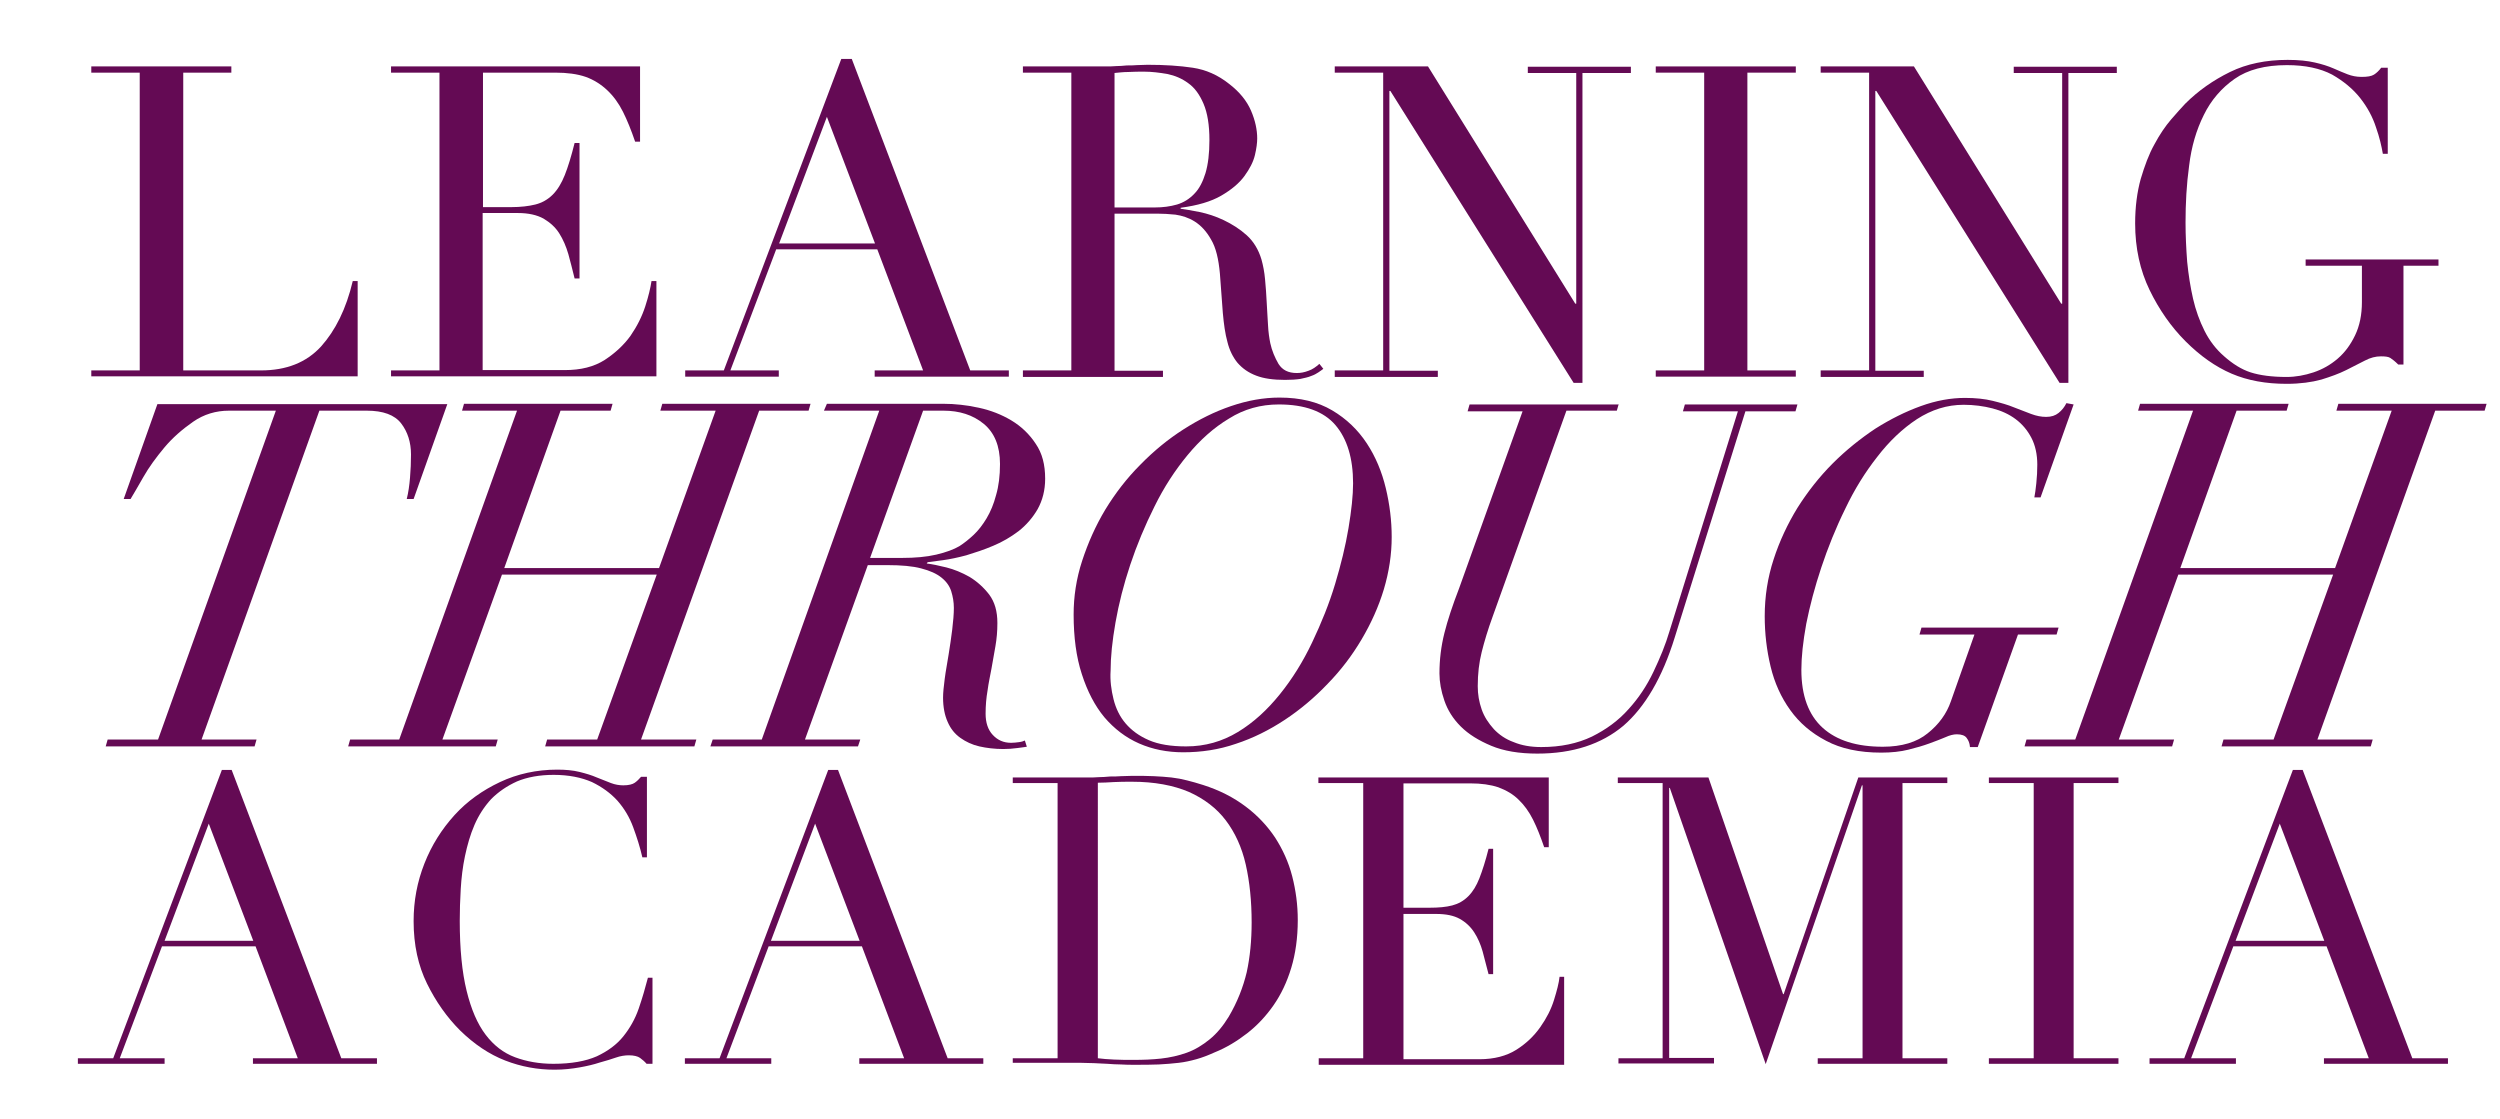
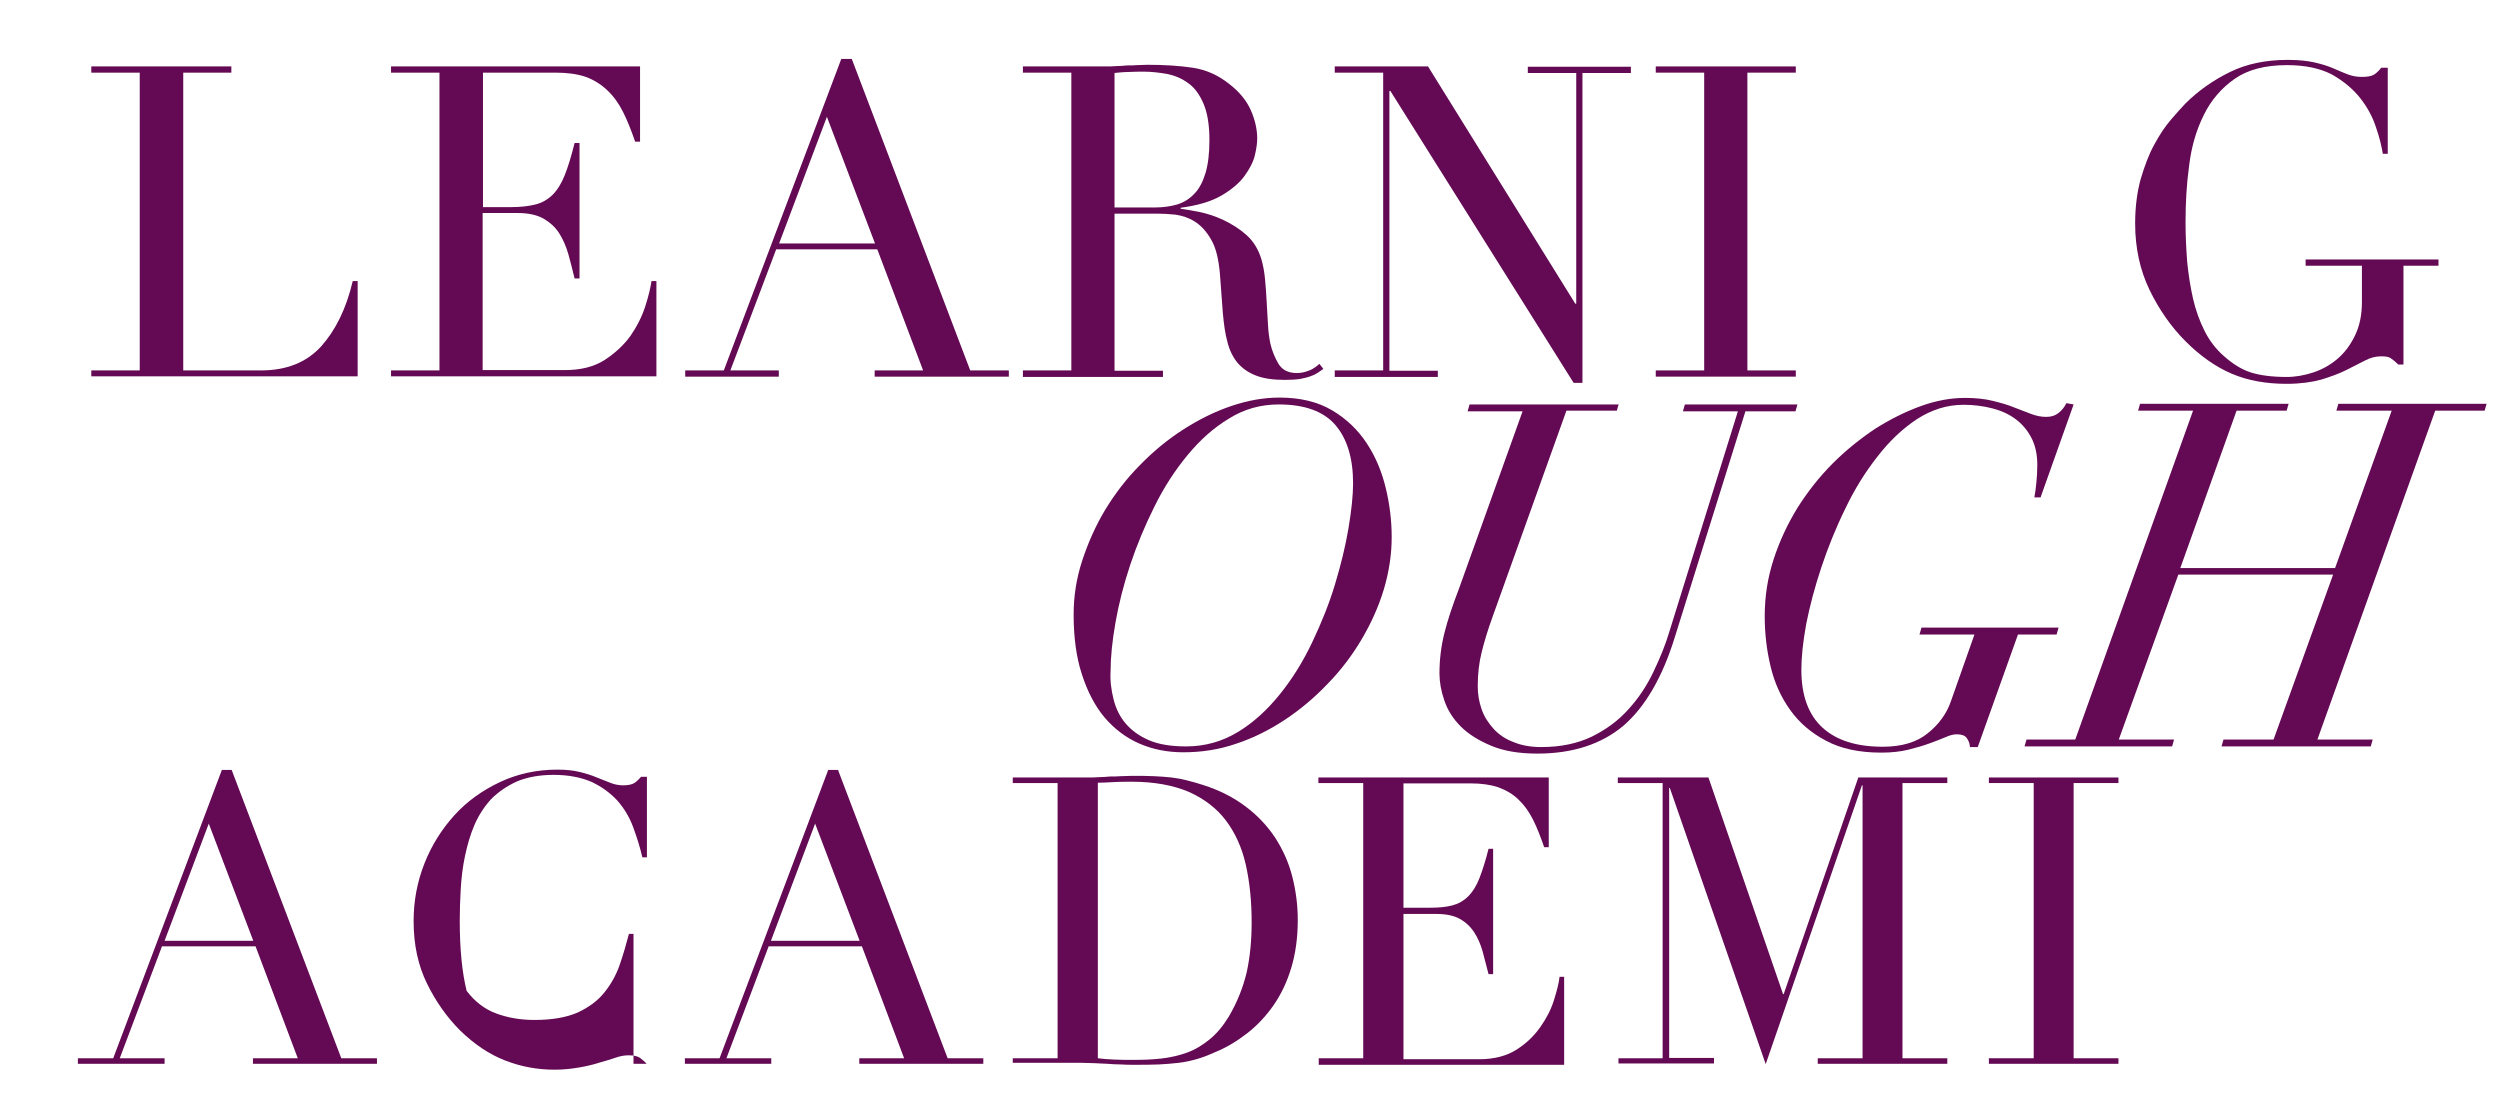
<svg xmlns="http://www.w3.org/2000/svg" version="1.1" id="Layer_1" x="0px" y="0px" viewBox="0 0 764 342" style="enable-background:new 0 0 764 342;" xml:space="preserve">
  <style type="text/css">
	.st0{fill:#640A54;}
</style>
  <g>
    <path class="st0" d="M27.9,113.2h14.8v-91H27.9v-1.9h42.8v1.9H56v91h23.7c7.8,0,13.9-2.4,18.4-7.3c4.4-4.9,7.7-11.5,9.7-20h1.5   v29.1H27.9V113.2z" />
    <path class="st0" d="M119.5,113.2h14.8v-91h-14.8v-1.9h76.1v23h-1.5c-1.2-3.5-2.4-6.5-3.7-9.1c-1.3-2.6-2.9-4.8-4.8-6.6   c-1.9-1.8-4.1-3.2-6.6-4.1c-2.6-0.9-5.7-1.3-9.3-1.3h-22.1v41.1h8.6c2.9,0,5.4-0.3,7.4-0.8c2-0.5,3.8-1.5,5.3-3s2.7-3.5,3.7-6   c1-2.5,2-5.8,3-9.8h1.5v41.4h-1.5c-0.6-2.6-1.3-5.1-1.9-7.4c-0.7-2.4-1.6-4.5-2.8-6.4c-1.2-1.9-2.8-3.3-4.8-4.5   c-2-1.1-4.6-1.7-7.8-1.7h-10.8v48h25.1c4.9,0,8.9-1,12.2-3.1c3.2-2.1,5.9-4.6,7.9-7.4c2-2.9,3.5-5.9,4.5-9c1-3.1,1.6-5.7,1.9-7.7   h1.5v29.1h-81.1V113.2z" />
    <path class="st0" d="M209.5,113.2h11.7L257.1,18h3.2l36.2,95.2h11.8v1.9h-41v-1.9h14.8l-14-37h-30.9l-14,37h14.8v1.9h-28.6V113.2z    M252.7,35.7l-14.6,38.7h29.3L252.7,35.7z" />
    <path class="st0" d="M312.6,113.2h14.8v-91h-14.8v-1.9h25.3c1.1,0,2.1,0,3.2-0.1c1.1,0,2.1-0.1,3.2-0.2c1.1,0,2.1,0,3.2-0.1   c1.1,0,2.1-0.1,3.2-0.1c5.2,0,9.8,0.3,13.8,0.9c4,0.6,7.7,2.2,11.2,5c3.1,2.4,5.3,5.1,6.6,8.1c1.3,3,1.9,5.9,1.9,8.5   c0,1.3-0.2,3-0.7,5.1c-0.5,2.1-1.6,4.2-3.2,6.4c-1.6,2.2-4,4.2-7.1,6c-3.1,1.8-7.2,3-12.4,3.7v0.3c1.4,0.2,3.3,0.5,5.8,1   c2.4,0.5,4.9,1.3,7.4,2.5c2.5,1.2,4.9,2.7,7,4.6c2.1,1.9,3.6,4.4,4.5,7.4c0.5,1.8,0.9,3.8,1.1,6.1c0.2,2.3,0.4,4.6,0.5,7   c0.1,2.4,0.3,4.7,0.4,6.9c0.1,2.2,0.4,4.1,0.7,5.6c0.5,2.3,1.4,4.4,2.5,6.3c1.2,1.9,3,2.8,5.6,2.8c1.2,0,2.3-0.2,3.6-0.7   c1.2-0.4,2.3-1.2,3.3-2.1l1.2,1.5c-0.4,0.4-1,0.7-1.5,1.1c-0.6,0.4-1.3,0.8-2.2,1.1c-0.9,0.4-2,0.6-3.3,0.9   c-1.3,0.2-2.9,0.3-4.7,0.3c-3.5,0-6.5-0.4-8.8-1.3c-2.4-0.9-4.2-2.2-5.7-3.9c-1.4-1.7-2.5-3.9-3.1-6.4c-0.7-2.5-1.1-5.5-1.4-8.8   l-0.9-12.1c-0.4-4.4-1.2-7.9-2.7-10.4c-1.4-2.5-3.1-4.3-5-5.5c-1.9-1.2-3.9-1.8-5.9-2.1c-2-0.2-3.8-0.3-5.3-0.3h-13.3v48h14.8v1.9   h-42.8V113.2z M340.7,63.4h12.2c2.5,0,4.7-0.3,6.8-0.9c2-0.6,3.8-1.7,5.3-3.3c1.5-1.5,2.6-3.7,3.4-6.3c0.8-2.7,1.2-6,1.2-10.1   c0-4.6-0.6-8.3-1.8-11.1c-1.2-2.8-2.7-4.9-4.7-6.3c-1.9-1.4-4-2.3-6.4-2.8c-2.4-0.4-4.7-0.7-7-0.7c-1.6,0-3.2,0-4.9,0.1   c-1.6,0-3,0.2-4.2,0.3V63.4z" />
    <path class="st0" d="M407.9,113.2h14.8v-91h-14.8v-1.9h28.5l45,72.5h0.3V22.3h-14.8v-1.9h31.5v1.9h-14.8V117h-2.7l-56-89.2h-0.3   v85.5h14.8v1.9h-31.5V113.2z" />
    <path class="st0" d="M506,113.2h14.8v-91H506v-1.9h42.8v1.9H534v91h14.8v1.9H506V113.2z" />
-     <path class="st0" d="M556.4,113.2h14.8v-91h-14.8v-1.9h28.5l45,72.5h0.3V22.3h-14.8v-1.9h31.5v1.9h-14.8V117h-2.7l-56-89.2h-0.3   v85.5h14.8v1.9h-31.5V113.2z" />
    <path class="st0" d="M745.1,81.2h-10.6v30.2h-1.6c-1-1-1.8-1.6-2.4-2c-0.6-0.4-1.6-0.5-2.9-0.5c-1.6,0-3.2,0.4-4.9,1.3   c-1.6,0.8-3.5,1.8-5.7,2.9c-2.2,1.1-4.7,2-7.6,2.9c-2.9,0.8-6.5,1.3-10.6,1.3c-6.3,0-11.9-1-16.8-3.1c-4.9-2.1-9.6-5.4-14.1-9.9   c-4.4-4.4-8.1-9.7-11-15.7c-2.9-6-4.4-12.8-4.4-20.3c0-5.1,0.6-9.6,1.7-13.6c1.2-4,2.5-7.6,4.2-10.6c1.6-3,3.3-5.5,5.1-7.6   c1.7-2,3.2-3.6,4.3-4.8c4-4,8.6-7.2,13.7-9.7c5.1-2.5,11-3.7,17.6-3.7c3.4,0,6.1,0.3,8.3,0.8c2.2,0.5,4.1,1.1,5.7,1.8   c1.6,0.7,3,1.3,4.3,1.8c1.3,0.5,2.7,0.8,4.3,0.8c1.8,0,3-0.2,3.8-0.7c0.8-0.5,1.5-1.2,2.2-2.1h2V47h-1.5c-0.4-2.3-1-5-2.1-8.1   c-1-3.1-2.6-6.1-4.8-8.9c-2.2-2.8-5.1-5.2-8.6-7.2c-3.6-1.9-8.2-2.9-13.8-2.9c-6.7,0-12,1.4-16,4.2c-4,2.8-7.2,6.5-9.4,11   c-2.3,4.6-3.8,9.7-4.5,15.5c-0.8,5.8-1.1,11.6-1.1,17.4c0,4,0.2,8,0.5,12c0.4,4,1,7.8,1.8,11.3c0.8,3.5,2,6.8,3.5,9.8   c1.5,3,3.5,5.6,5.9,7.7c2.7,2.4,5.4,4.1,8.2,5c2.8,0.9,6.5,1.4,11,1.4c2.7,0,5.5-0.5,8.2-1.4c2.7-0.9,5.2-2.3,7.4-4.2   c2.2-1.9,3.9-4.2,5.3-7.1c1.4-2.9,2.1-6.3,2.1-10.2V81.2h-17.2v-1.9h40.6V81.2z" />
-     <path class="st0" d="M70,125.5c-4,0-7.7,1.1-11,3.4c-3.3,2.3-6.3,4.9-8.8,7.9c-2.5,3-4.7,6-6.4,9c-1.7,3-3,5.2-3.9,6.7h-2.1   l10.3-29h88.6l-10.3,29h-2.1c0.5-2,0.8-4.1,1-6.5c0.2-2.4,0.3-4.7,0.3-7.1c0-3.7-1-6.9-3-9.5c-2-2.6-5.5-3.9-10.5-3.9H97.6   L61.6,226h16.8l-0.6,2.1H32.3l0.6-2.1h15.4l36-100.5H70z" />
-     <path class="st0" d="M122,226l36-100.5h-16.8l0.6-2.1h45.4l-0.6,2.1h-15.3l-17.2,48.1h47.3l17.3-48.1h-16.9l0.6-2.1h45.3l-0.6,2.1   h-15.1L195.9,226h16.9l-0.6,2.1h-45.6l0.6-2.1h15.3l18.2-50.4h-47.3L135.2,226h16.9l-0.6,2.1h-45.1l0.6-2.1H122z" />
-     <path class="st0" d="M251.8,125.5l0.9-2.1h35.7c3.4,0,7,0.4,10.7,1.2c3.7,0.8,7,2.1,10,3.9c3,1.8,5.5,4.2,7.4,7.1   c2,2.9,2.9,6.4,2.9,10.7c0,3.5-0.8,6.6-2.3,9.3c-1.5,2.6-3.5,4.9-5.8,6.7c-2.4,1.8-4.9,3.3-7.8,4.5c-2.8,1.2-5.6,2.1-8.2,2.9   c-2.6,0.7-5,1.2-7.2,1.5c-2.2,0.3-3.7,0.5-4.6,0.6l-0.3,0.4c1.6,0.2,3.6,0.6,6,1.2c2.4,0.6,4.8,1.6,7.1,2.9c2.3,1.4,4.3,3.2,6,5.4   c1.7,2.3,2.5,5.1,2.5,8.7c0,2.5-0.2,4.8-0.6,7.1c-0.4,2.3-0.8,4.6-1.2,6.8c-0.4,2.2-0.9,4.4-1.2,6.7c-0.4,2.3-0.6,4.6-0.6,7.1   c0,2.7,0.7,4.9,2.2,6.5s3.3,2.4,5.6,2.4c0.8,0,1.6-0.1,2.4-0.2c0.8-0.1,1.4-0.3,1.8-0.5l0.6,1.9c-0.5,0.1-1.4,0.2-2.9,0.4   c-1.4,0.2-2.9,0.3-4.3,0.3c-2.6,0-5.1-0.3-7.3-0.8c-2.2-0.5-4.1-1.4-5.8-2.6c-1.7-1.2-3-2.8-3.9-4.9c-0.9-2-1.4-4.5-1.4-7.4   c0-1.5,0.2-3.4,0.5-5.7c0.3-2.4,0.8-4.9,1.2-7.5c0.4-2.5,0.8-5.1,1.1-7.6c0.3-2.5,0.5-4.8,0.5-6.6c0-1.8-0.3-3.5-0.8-5.1   c-0.5-1.6-1.5-3-3-4.2c-1.5-1.2-3.5-2.1-6.2-2.8c-2.6-0.7-6.1-1-10.3-1h-6L246,226h16.9l-0.7,2.1h-45.1l0.7-2.1h15l35.9-100.5   H251.8z M275.7,170.5c3.9,0,7.4-0.3,10.4-1c3-0.7,5.4-1.6,7.1-2.6c1.4-0.9,2.8-2,4.3-3.4c1.5-1.4,2.8-3.1,4-5.1   c1.2-2,2.2-4.4,2.9-7.1c0.8-2.7,1.2-5.9,1.2-9.5c0-5.5-1.7-9.6-5-12.3c-3.3-2.7-7.4-4-12.3-4h-6.2l-16.2,45H275.7z" />
    <path class="st0" d="M330.7,171.4c1.8-5.5,4.1-10.7,7.1-15.7c3-4.9,6.5-9.5,10.7-13.7c4.1-4.2,8.5-7.8,13.2-10.8   c4.7-3,9.5-5.4,14.5-7.1c5-1.7,9.9-2.6,14.8-2.6c6.4,0,11.7,1.3,16.1,3.9c4.4,2.6,7.9,6,10.6,10.1c2.7,4.1,4.6,8.7,5.8,13.7   c1.2,5,1.8,10,1.8,14.9c0,5.3-0.8,10.6-2.4,16c-1.6,5.3-3.9,10.4-6.8,15.3c-2.9,4.9-6.3,9.4-10.4,13.6c-4,4.2-8.4,7.9-13.1,11   c-4.7,3.1-9.7,5.6-14.9,7.3c-5.2,1.8-10.6,2.6-16.1,2.6c-4.9,0-9.4-0.9-13.5-2.7s-7.6-4.5-10.6-8c-2.9-3.5-5.2-7.9-6.9-13.2   c-1.7-5.2-2.5-11.3-2.5-18.2C328.1,182.4,328.9,176.9,330.7,171.4z M340.3,213.7c0.7,2.8,1.9,5.3,3.7,7.4c1.8,2.1,4.1,3.8,7.1,5.1   c3,1.3,6.8,1.9,11.4,1.9c5.8,0,11-1.5,15.8-4.4c4.8-2.9,9-6.8,12.8-11.5c3.8-4.7,7.1-10,9.9-15.9c2.8-5.9,5.2-11.8,7-17.8   c1.8-6,3.2-11.7,4.1-17.1c0.9-5.4,1.4-10,1.4-13.7c0-7.6-1.8-13.6-5.4-17.8c-3.6-4.2-9.4-6.3-17.3-6.3c-5.5,0-10.6,1.4-15.2,4.3   c-4.7,2.8-8.9,6.6-12.7,11.2c-3.8,4.6-7.2,9.8-10.1,15.7c-2.9,5.8-5.4,11.8-7.4,17.8c-2,6-3.5,11.9-4.5,17.6   c-1,5.7-1.5,10.6-1.5,14.8C339.2,207.9,339.6,210.9,340.3,213.7z" />
    <path class="st0" d="M494.7,123.4l-0.6,2.1h-15.4l-22.5,62.8c-1.5,4.1-2.6,7.8-3.4,11c-0.8,3.2-1.2,6.6-1.2,10.4   c0,2.5,0.4,4.8,1.2,7.1c0.8,2.3,2.1,4.2,3.7,6c1.6,1.7,3.6,3.1,6.1,4c2.4,1,5.2,1.5,8.4,1.5c6,0,11.1-1.1,15.5-3.2   c4.4-2.2,8.1-4.9,11.2-8.4c3.1-3.4,5.6-7.2,7.6-11.4c2-4.2,3.7-8.3,4.9-12.4l20.9-67.2h-16.8l0.6-2.1h34.4l-0.6,2.1h-15.3   l-21.6,69.1c-3.8,12.3-9.1,21.3-15.7,27c-6.7,5.6-15.4,8.5-26.3,8.5c-5.6,0-10.3-0.8-14.1-2.4c-3.8-1.6-6.9-3.5-9.3-5.9   c-2.4-2.4-4-5-5-7.9c-1-2.9-1.5-5.7-1.5-8.3c0-4.2,0.5-8.3,1.5-12.3c1-4,2.5-8.5,4.5-13.7l19.4-54.1h-16.8l0.6-2.1H494.7z" />
    <path class="st0" d="M602,228.1c-0.1-1-0.4-1.8-1-2.6c-0.5-0.7-1.5-1.1-3-1.1c-1,0-2.2,0.3-3.5,0.9c-1.4,0.6-3,1.2-4.9,1.9   c-1.9,0.7-4,1.3-6.4,1.9c-2.4,0.6-5.2,0.9-8.3,0.9c-6.7,0-12.3-1.2-16.8-3.6c-4.6-2.4-8.2-5.5-11-9.4c-2.8-3.9-4.8-8.3-6-13.3   c-1.2-5-1.8-10.1-1.8-15.4c0-6,0.9-11.8,2.7-17.3c1.8-5.6,4.3-10.9,7.3-15.8c3.1-4.9,6.7-9.5,10.8-13.6c4.1-4.1,8.5-7.6,13-10.6   c4.6-2.9,9.2-5.2,13.9-6.9c4.7-1.7,9.2-2.5,13.5-2.5c3.2,0,6.1,0.3,8.5,0.9c2.4,0.6,4.6,1.2,6.5,2c1.9,0.7,3.6,1.4,5.2,2   c1.6,0.6,3.1,0.9,4.6,0.9c1.6,0,2.8-0.4,3.8-1.2c1-0.8,1.8-1.8,2.4-3l2.2,0.4l-10.1,28.4h-1.9c0.2-1,0.4-2.4,0.6-4.3   c0.2-1.9,0.3-3.8,0.3-5.7c0-3.1-0.6-5.9-1.8-8.2c-1.2-2.3-2.8-4.2-4.8-5.7c-2-1.5-4.4-2.6-7.1-3.3c-2.7-0.7-5.7-1.1-8.8-1.1   c-5.1,0-9.8,1.5-14.3,4.4c-4.4,2.9-8.5,6.8-12.1,11.5c-3.7,4.7-7,10-9.8,15.9c-2.9,5.9-5.3,11.9-7.3,17.9c-2,6-3.5,11.7-4.6,17.2   c-1,5.5-1.5,10.2-1.5,14.1c0,7.9,2.2,13.8,6.5,17.7c4.3,3.9,10.4,5.8,18.4,5.8c5.8,0,10.4-1.4,13.7-4.1c3.4-2.7,5.8-6,7.1-9.8   l7.2-20.4h-16.8l0.6-2.1h41.9l-0.6,2.1h-11.8l-12.3,34.4H602z" />
    <path class="st0" d="M634.2,226l36-100.5h-16.8l0.6-2.1h45.4l-0.6,2.1h-15.3l-17.2,48.1h47.3l17.3-48.1h-16.9l0.6-2.1h45.3   l-0.6,2.1h-15.1L708.2,226h16.9l-0.6,2.1h-45.6l0.6-2.1h15.3l18.2-50.4h-47.3L647.5,226h16.9l-0.6,2.1h-45.1l0.6-2.1H634.2z" />
    <path class="st0" d="M23.8,323.4h10.8l33.2-88.1h3l33.5,88.1h10.9v1.7H77.3v-1.7H91l-12.9-34.2H49.5l-12.9,34.2h13.7v1.7H23.8   V323.4z M63.8,251.7l-13.5,35.8h27.1L63.8,251.7z" />
-     <path class="st0" d="M199.4,325.1h-1.8c-0.6-0.7-1.2-1.2-2-1.8c-0.7-0.5-1.9-0.8-3.4-0.8c-1.2,0-2.6,0.2-4,0.7   c-1.4,0.5-3.1,1-4.9,1.5c-1.8,0.6-3.9,1.1-6.2,1.5c-2.3,0.4-4.8,0.7-7.6,0.7c-5.2,0-10.2-0.9-15.1-2.8c-4.9-1.9-9.5-5-13.8-9.2   c-4-4-7.4-8.8-10.1-14.3c-2.7-5.5-4.1-11.8-4.1-19.1c0-6.2,1.1-12,3.3-17.6c2.2-5.6,5.3-10.5,9.2-14.8c3.9-4.3,8.6-7.6,13.9-10.1   c5.3-2.5,11.2-3.8,17.5-3.8c2.5,0,4.8,0.2,6.8,0.7c2,0.5,3.7,1,5.3,1.7c1.6,0.6,3,1.2,4.3,1.7c1.3,0.5,2.6,0.7,3.8,0.7   c1.6,0,2.8-0.3,3.5-0.8c0.7-0.5,1.3-1.1,1.9-1.8h1.8v24.6h-1.4c-0.7-3.1-1.7-6.2-2.8-9.2c-1.1-3-2.7-5.7-4.8-8.1   c-2.1-2.3-4.7-4.2-7.8-5.7c-3.2-1.4-7.1-2.2-11.7-2.2c-4.3,0-8.1,0.7-11.2,2c-3.1,1.4-5.7,3.2-7.9,5.4c-2.1,2.3-3.8,4.9-5.1,7.9   c-1.3,3-2.2,6.2-2.9,9.5c-0.7,3.3-1.1,6.7-1.3,10.1c-0.2,3.4-0.3,6.6-0.3,9.7c0,8.6,0.7,15.7,2.1,21.4c1.4,5.7,3.3,10.1,5.8,13.4   c2.5,3.3,5.5,5.6,9,6.9c3.5,1.3,7.4,2,11.7,2c5.5,0,9.9-0.8,13.3-2.3c3.4-1.6,6.1-3.6,8.1-6.1c2-2.5,3.6-5.3,4.7-8.5   c1.1-3.2,2-6.3,2.8-9.4h1.4V325.1z" />
+     <path class="st0" d="M199.4,325.1h-1.8c-0.6-0.7-1.2-1.2-2-1.8c-0.7-0.5-1.9-0.8-3.4-0.8c-1.2,0-2.6,0.2-4,0.7   c-1.4,0.5-3.1,1-4.9,1.5c-1.8,0.6-3.9,1.1-6.2,1.5c-2.3,0.4-4.8,0.7-7.6,0.7c-5.2,0-10.2-0.9-15.1-2.8c-4.9-1.9-9.5-5-13.8-9.2   c-4-4-7.4-8.8-10.1-14.3c-2.7-5.5-4.1-11.8-4.1-19.1c0-6.2,1.1-12,3.3-17.6c2.2-5.6,5.3-10.5,9.2-14.8c3.9-4.3,8.6-7.6,13.9-10.1   c5.3-2.5,11.2-3.8,17.5-3.8c2.5,0,4.8,0.2,6.8,0.7c2,0.5,3.7,1,5.3,1.7c1.6,0.6,3,1.2,4.3,1.7c1.3,0.5,2.6,0.7,3.8,0.7   c1.6,0,2.8-0.3,3.5-0.8c0.7-0.5,1.3-1.1,1.9-1.8h1.8v24.6h-1.4c-0.7-3.1-1.7-6.2-2.8-9.2c-1.1-3-2.7-5.7-4.8-8.1   c-2.1-2.3-4.7-4.2-7.8-5.7c-3.2-1.4-7.1-2.2-11.7-2.2c-4.3,0-8.1,0.7-11.2,2c-3.1,1.4-5.7,3.2-7.9,5.4c-2.1,2.3-3.8,4.9-5.1,7.9   c-1.3,3-2.2,6.2-2.9,9.5c-0.7,3.3-1.1,6.7-1.3,10.1c-0.2,3.4-0.3,6.6-0.3,9.7c0,8.6,0.7,15.7,2.1,21.4c2.5,3.3,5.5,5.6,9,6.9c3.5,1.3,7.4,2,11.7,2c5.5,0,9.9-0.8,13.3-2.3c3.4-1.6,6.1-3.6,8.1-6.1c2-2.5,3.6-5.3,4.7-8.5   c1.1-3.2,2-6.3,2.8-9.4h1.4V325.1z" />
    <path class="st0" d="M209.1,323.4h10.8l33.2-88.1h3l33.5,88.1h10.9v1.7h-37.9v-1.7h13.7l-12.9-34.2h-28.5l-12.9,34.2h13.7v1.7   h-26.4V323.4z M249.1,251.7l-13.5,35.8h27.1L249.1,251.7z" />
    <path class="st0" d="M309.5,323.4h13.7v-84.1h-13.7v-1.7h22.9c1.1,0,2.3,0,3.4-0.1c1.1,0,2.3-0.1,3.4-0.2c1.1,0,2.3,0,3.4-0.1   c1.1,0,2.3-0.1,3.4-0.1c2.5,0,4.7,0,6.6,0.1c1.9,0.1,3.7,0.2,5.4,0.4c1.7,0.2,3.3,0.5,4.8,0.9c1.5,0.4,3.1,0.8,4.9,1.4   c5,1.6,9.3,3.8,13,6.6c3.6,2.7,6.6,5.9,9,9.5c2.3,3.6,4.1,7.5,5.2,11.8c1.1,4.3,1.7,8.7,1.7,13.4c0,5.4-0.7,10.3-2,14.6   c-1.3,4.3-3.1,8.1-5.4,11.4c-2.3,3.3-5,6.2-8.1,8.6c-3.1,2.4-6.4,4.4-9.9,5.8c-2,0.9-3.8,1.6-5.6,2.1c-1.8,0.5-3.6,0.9-5.4,1.1   c-1.8,0.2-3.9,0.4-6.1,0.5c-2.2,0.1-4.8,0.1-7.6,0.1c-1.2,0-2.5,0-3.9-0.1c-1.4,0-2.8-0.1-4.2-0.2c-1.4-0.1-2.8-0.1-4.1-0.2   c-1.4,0-2.6-0.1-3.9-0.1h-20.9V323.4z M335.5,323.4c1.4,0.2,3,0.3,4.9,0.4c1.8,0.1,3.9,0.1,6.1,0.1c2.8,0,5.6-0.1,8.3-0.4   c2.7-0.3,5.4-0.9,7.9-1.8c2.5-0.9,4.8-2.3,7-4.1c2.2-1.8,4.1-4.1,5.8-6.9c2.6-4.4,4.4-9,5.5-13.6c1-4.6,1.5-9.7,1.5-15.2   c0-6.5-0.6-12.4-1.8-17.7c-1.2-5.3-3.3-9.8-6.1-13.5c-2.8-3.7-6.6-6.6-11.3-8.7c-4.7-2-10.5-3.1-17.3-3.1c-2.1,0-3.9,0-5.6,0.1   c-1.7,0.1-3.3,0.2-4.9,0.2V323.4z" />
    <path class="st0" d="M402.9,323.4h13.7v-84.1h-13.7v-1.7h70.4v21.3h-1.4c-1.1-3.2-2.2-6-3.4-8.4c-1.2-2.4-2.7-4.5-4.4-6.1   c-1.7-1.7-3.8-2.9-6.2-3.8c-2.4-0.8-5.2-1.2-8.6-1.2h-20.4v38h8c2.7,0,5-0.2,6.9-0.7c1.9-0.5,3.5-1.4,4.9-2.8   c1.4-1.4,2.5-3.2,3.4-5.5c0.9-2.3,1.9-5.4,2.8-9h1.4v38.3h-1.4c-0.6-2.4-1.2-4.7-1.8-6.9c-0.6-2.2-1.5-4.2-2.6-5.9   c-1.1-1.7-2.6-3.1-4.4-4.1c-1.8-1-4.2-1.5-7.2-1.5h-10v44.4h23.2c4.5,0,8.3-1,11.3-2.9c3-1.9,5.4-4.2,7.3-6.9   c1.9-2.7,3.3-5.4,4.2-8.3c0.9-2.9,1.5-5.2,1.7-7.1h1.4v26.9h-75V323.4z" />
    <path class="st0" d="M494.4,323.4h13.7v-84.1h-13.7v-1.7h27.7l22.8,66.2h0.2l22.8-66.2h27.2v1.7h-13.7v84.1h13.7v1.7h-39.6v-1.7   h13.7V240h-0.2l-29.4,85.2l-29.3-84.4h-0.2v82.5h13.7v1.7h-29.2V323.4z" />
    <path class="st0" d="M607.8,323.4h13.7v-84.1h-13.7v-1.7h39.6v1.7h-13.7v84.1h13.7v1.7h-39.6V323.4z" />
-     <path class="st0" d="M656.7,323.4h10.8l33.2-88.1h3l33.5,88.1h10.9v1.7h-37.9v-1.7h13.7L711,289.2h-28.5l-12.9,34.2h13.7v1.7h-26.4   V323.4z M696.7,251.7l-13.5,35.8h27.1L696.7,251.7z" />
  </g>
  <g>
</g>
  <g>
</g>
  <g>
</g>
  <g>
</g>
  <g>
</g>
  <g>
</g>
  <g>
</g>
  <g>
</g>
  <g>
</g>
  <g>
</g>
  <g>
</g>
  <g>
</g>
  <g>
</g>
  <g>
</g>
  <g>
</g>
</svg>